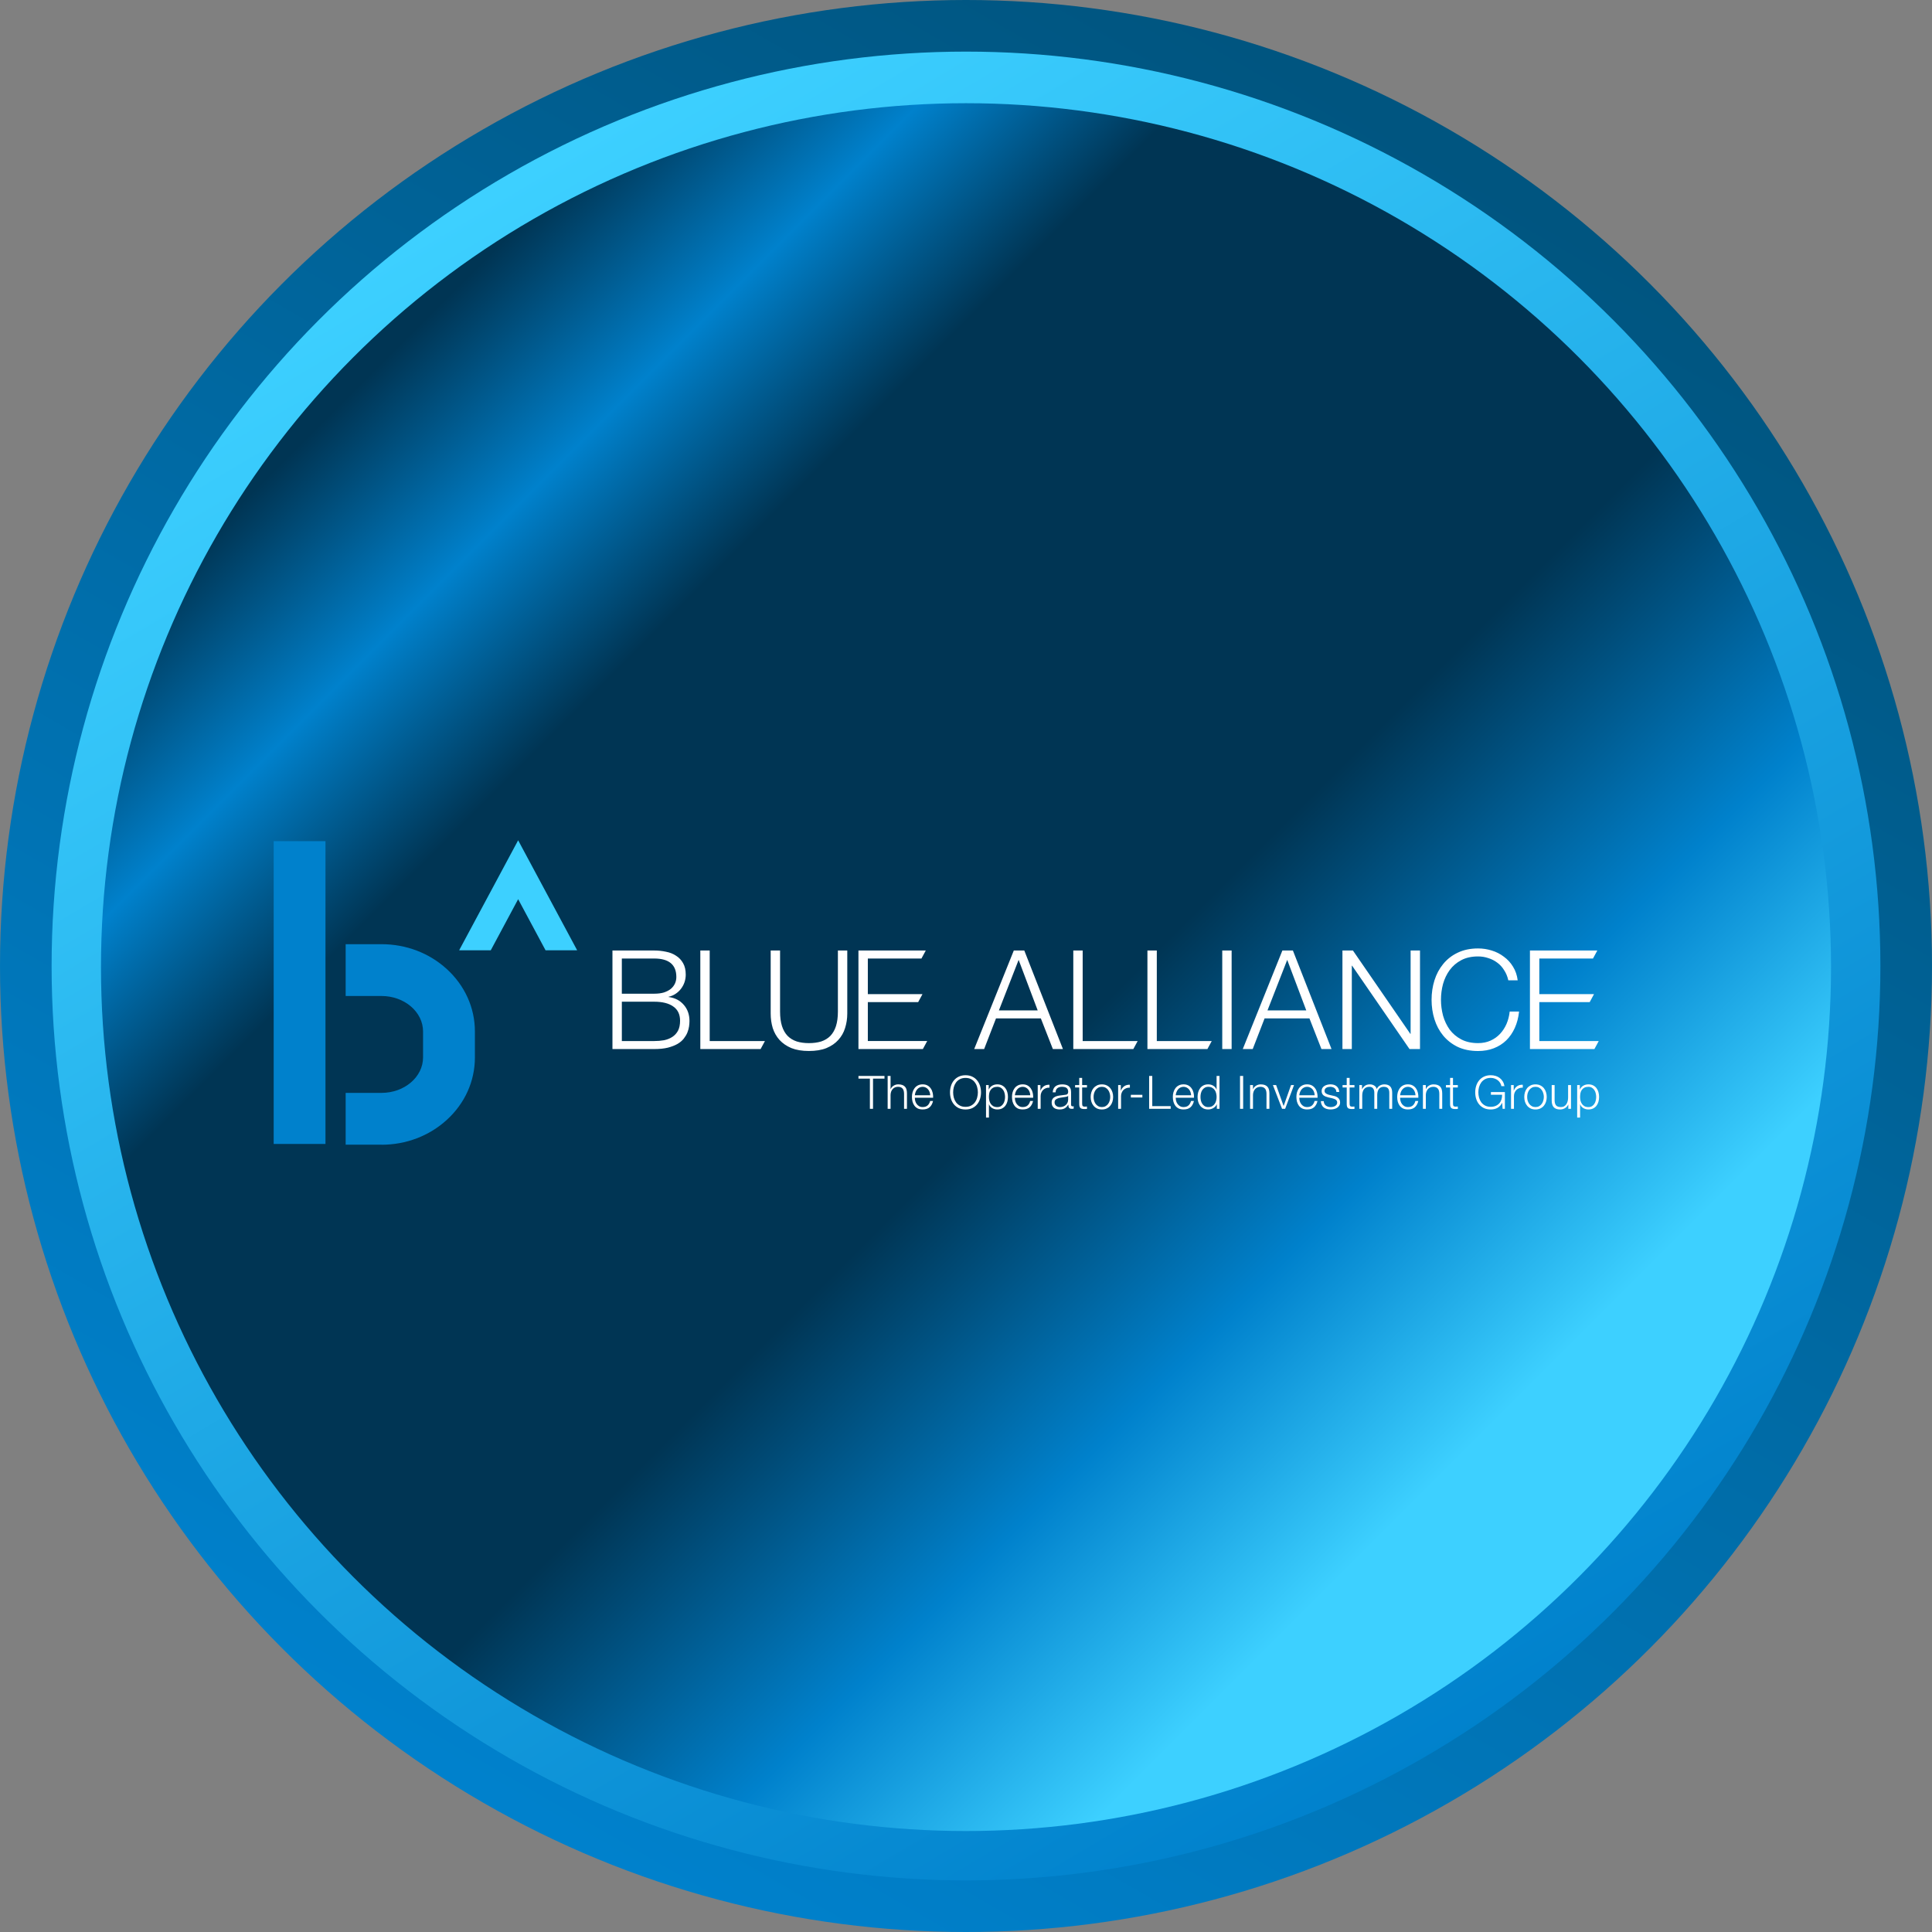
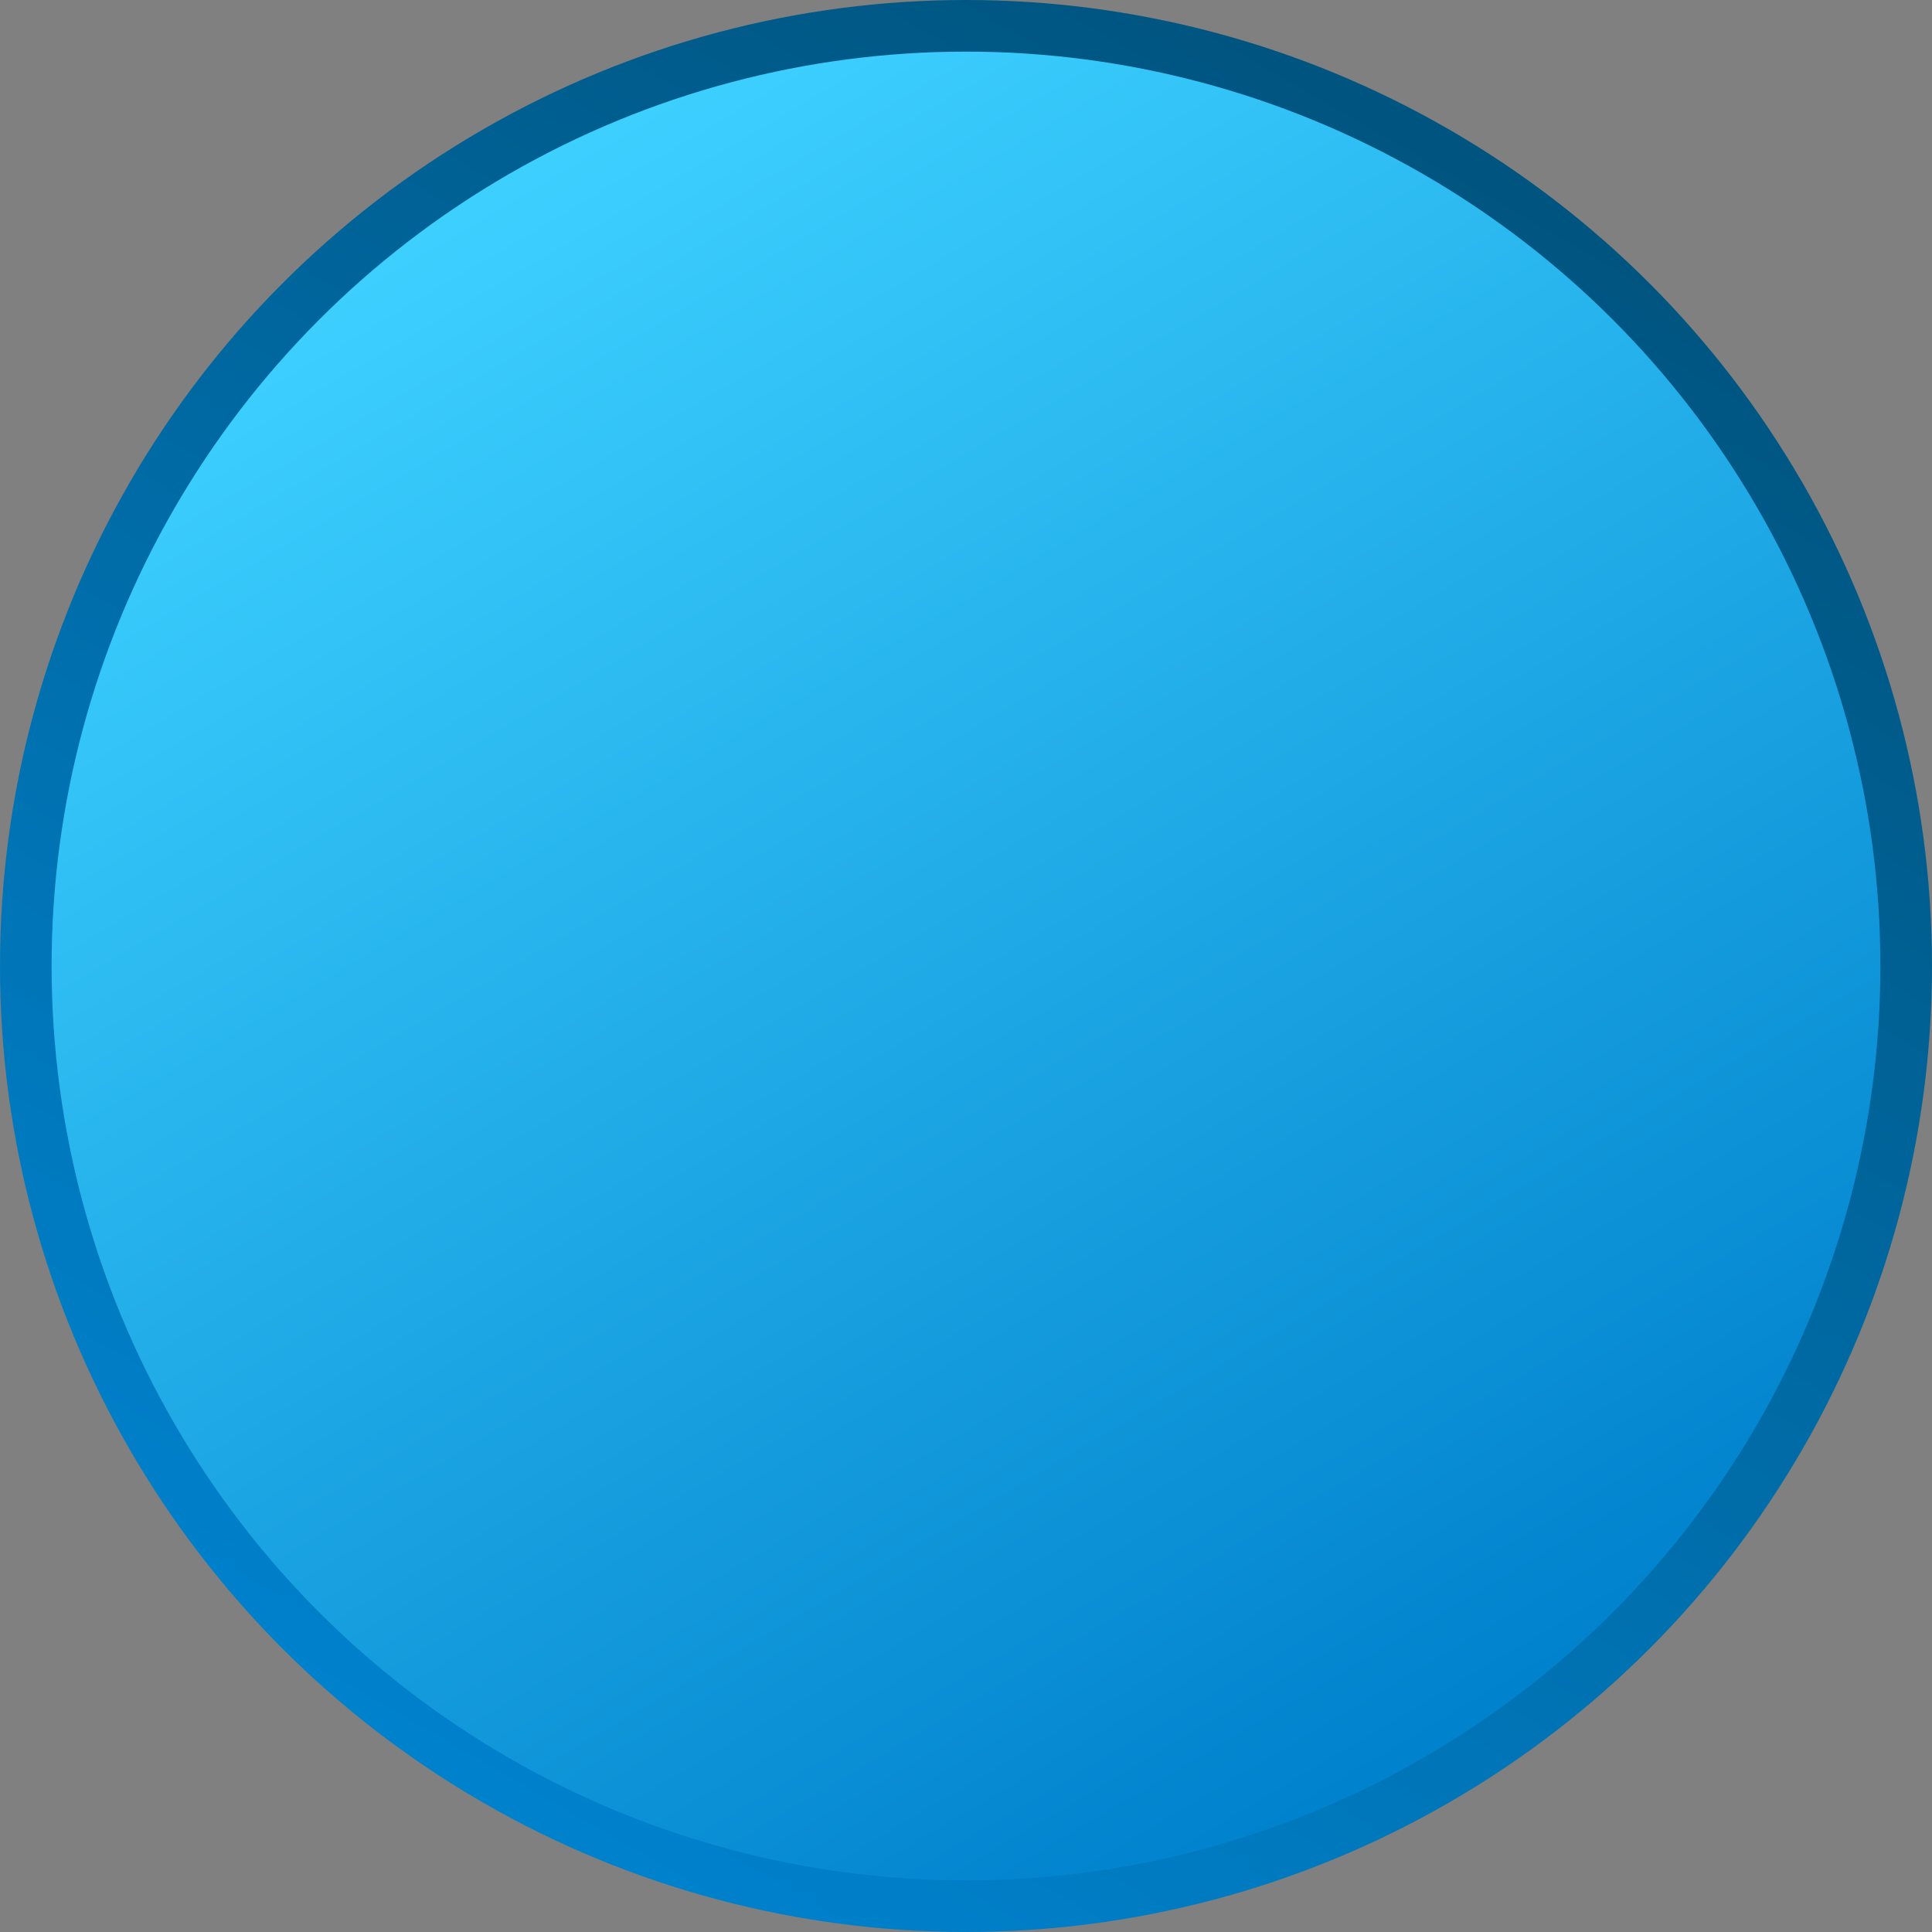
<svg xmlns="http://www.w3.org/2000/svg" width="230" height="230" viewBox="0 0 230 230" fill="none">
  <rect x="0" y="0" width="230" height="230" fill="#808080" stroke="none" />
  <circle cx="115" cy="115" r="115" fill="url(#paint0_linear_6984_3998)" />
  <circle cx="115" cy="115" r="108.856" fill="url(#paint1_linear_6984_3998)" />
-   <ellipse cx="115" cy="115.133" rx="102.979" ry="102.846" fill="url(#paint2_linear_6984_3998)" />
  <g clip-path="url(#clip0_6984_3998)">
-     <path d="M102.198 128.087H105.296V128.406H103.931V132.003H103.558V128.406H102.198V128.087ZM105.673 128.087H106.019V129.661H106.03C106.096 129.488 106.212 129.352 106.381 129.249C106.55 129.143 106.734 129.09 106.935 129.09C107.136 129.09 107.297 129.117 107.428 129.167C107.564 129.218 107.671 129.291 107.752 129.387C107.833 129.479 107.89 129.591 107.922 129.726C107.955 129.862 107.971 130.013 107.971 130.181V132.002H107.626V130.236C107.626 130.116 107.614 130.004 107.593 129.901C107.571 129.796 107.533 129.704 107.478 129.627C107.424 129.55 107.348 129.49 107.254 129.446C107.162 129.403 107.047 129.381 106.908 129.381C106.769 129.381 106.645 129.407 106.535 129.457C106.429 129.505 106.338 129.573 106.261 129.661C106.188 129.745 106.129 129.847 106.085 129.968C106.045 130.085 106.023 130.214 106.019 130.353V132.003H105.673V128.087ZM110.74 130.391C110.736 130.26 110.712 130.133 110.669 130.013C110.629 129.893 110.57 129.786 110.493 129.694C110.416 129.599 110.323 129.524 110.213 129.47C110.104 129.412 109.979 129.382 109.84 129.382C109.701 129.382 109.571 129.412 109.462 129.47C109.352 129.524 109.258 129.6 109.181 129.694C109.105 129.786 109.043 129.894 108.995 130.018C108.952 130.138 108.922 130.263 108.907 130.391H110.738H110.74ZM108.909 130.681C108.909 130.805 108.925 130.935 108.958 131.07C108.994 131.202 109.051 131.321 109.128 131.426C109.205 131.533 109.302 131.62 109.418 131.689C109.535 131.759 109.676 131.793 109.841 131.793C110.093 131.793 110.291 131.728 110.433 131.596C110.576 131.465 110.675 131.289 110.73 131.069H111.076C111.003 131.39 110.867 131.639 110.67 131.814C110.477 131.99 110.2 132.077 109.842 132.077C109.619 132.077 109.426 132.039 109.261 131.962C109.1 131.881 108.968 131.773 108.867 131.638C108.764 131.499 108.688 131.341 108.636 131.161C108.589 130.979 108.564 130.787 108.564 130.586C108.564 130.4 108.588 130.216 108.636 130.038C108.687 129.859 108.764 129.699 108.867 129.56C108.969 129.418 109.101 129.305 109.261 129.221C109.426 129.133 109.619 129.089 109.842 129.089C110.065 129.089 110.262 129.135 110.424 129.227C110.585 129.319 110.714 129.439 110.813 129.589C110.916 129.735 110.989 129.905 111.032 130.098C111.076 130.288 111.094 130.483 111.087 130.68H108.91L108.909 130.681ZM113.469 130.045C113.469 130.257 113.497 130.467 113.551 130.676C113.61 130.881 113.698 131.065 113.814 131.23C113.934 131.392 114.088 131.52 114.275 131.62C114.461 131.719 114.684 131.767 114.945 131.767C115.205 131.767 115.426 131.718 115.608 131.62C115.794 131.52 115.946 131.392 116.063 131.23C116.183 131.065 116.271 130.881 116.326 130.676C116.384 130.468 116.414 130.257 116.414 130.045C116.414 129.833 116.384 129.62 116.326 129.414C116.271 129.209 116.183 129.026 116.063 128.866C115.946 128.701 115.794 128.57 115.608 128.472C115.426 128.373 115.204 128.324 114.945 128.324C114.686 128.324 114.462 128.374 114.275 128.472C114.089 128.571 113.936 128.702 113.814 128.866C113.698 129.027 113.61 129.209 113.551 129.414C113.497 129.619 113.469 129.829 113.469 130.045ZM113.096 130.045C113.096 129.775 113.135 129.517 113.212 129.271C113.288 129.026 113.404 128.812 113.558 128.624C113.711 128.435 113.903 128.285 114.133 128.174C114.367 128.061 114.637 128.004 114.945 128.004C115.252 128.004 115.52 128.061 115.751 128.174C115.981 128.283 116.173 128.433 116.326 128.624C116.479 128.81 116.595 129.026 116.672 129.271C116.748 129.517 116.787 129.774 116.787 130.045C116.787 130.317 116.748 130.573 116.672 130.819C116.595 131.064 116.479 131.279 116.326 131.466C116.172 131.652 115.98 131.802 115.751 131.916C115.52 132.025 115.252 132.081 114.945 132.081C114.637 132.081 114.367 132.026 114.133 131.916C113.902 131.803 113.71 131.653 113.558 131.466C113.404 131.28 113.288 131.064 113.212 130.819C113.135 130.573 113.096 130.317 113.096 130.045ZM117.386 129.174H117.703V129.71H117.714C117.795 129.513 117.924 129.361 118.103 129.255C118.286 129.146 118.493 129.09 118.723 129.09C118.939 129.09 119.125 129.13 119.282 129.211C119.444 129.291 119.576 129.4 119.683 129.539C119.789 129.674 119.868 129.833 119.918 130.017C119.969 130.196 119.995 130.386 119.995 130.587C119.995 130.788 119.969 130.98 119.918 131.162C119.868 131.341 119.788 131.501 119.683 131.639C119.577 131.775 119.444 131.882 119.282 131.963C119.125 132.04 118.939 132.078 118.723 132.078C118.62 132.078 118.519 132.066 118.416 132.04C118.313 132.014 118.219 131.975 118.131 131.925C118.043 131.874 117.965 131.809 117.895 131.732C117.829 131.656 117.779 131.566 117.741 131.463H117.73V133.043H117.384V129.172L117.386 129.174ZM119.649 130.588C119.649 130.442 119.631 130.298 119.595 130.155C119.561 130.009 119.507 129.879 119.43 129.766C119.357 129.653 119.261 129.562 119.145 129.492C119.028 129.419 118.887 129.383 118.722 129.383C118.532 129.383 118.372 129.417 118.245 129.482C118.117 129.548 118.014 129.636 117.937 129.745C117.86 129.854 117.806 129.983 117.772 130.129C117.743 130.276 117.729 130.429 117.729 130.589C117.729 130.736 117.745 130.882 117.779 131.028C117.815 131.171 117.872 131.299 117.948 131.413C118.029 131.525 118.131 131.62 118.256 131.693C118.384 131.762 118.54 131.797 118.722 131.797C118.887 131.797 119.027 131.762 119.145 131.693C119.261 131.62 119.357 131.527 119.43 131.413C119.507 131.3 119.561 131.171 119.595 131.028C119.631 130.882 119.649 130.736 119.649 130.589V130.588ZM122.649 130.391C122.646 130.26 122.622 130.133 122.579 130.013C122.539 129.893 122.48 129.786 122.403 129.694C122.326 129.599 122.233 129.524 122.123 129.47C122.013 129.412 121.888 129.382 121.749 129.382C121.611 129.382 121.48 129.412 121.371 129.47C121.262 129.524 121.168 129.6 121.091 129.694C121.014 129.786 120.952 129.894 120.905 130.018C120.862 130.138 120.832 130.263 120.817 130.391H122.648H122.649ZM120.818 130.681C120.818 130.805 120.834 130.935 120.868 131.07C120.904 131.202 120.961 131.321 121.038 131.426C121.115 131.533 121.211 131.62 121.328 131.689C121.444 131.759 121.586 131.793 121.751 131.793C122.002 131.793 122.201 131.728 122.343 131.596C122.486 131.465 122.585 131.289 122.639 131.069H122.985C122.912 131.39 122.777 131.639 122.58 131.814C122.387 131.99 122.11 132.077 121.752 132.077C121.529 132.077 121.335 132.039 121.17 131.962C121.009 131.881 120.878 131.773 120.776 131.638C120.673 131.499 120.598 131.341 120.546 131.161C120.499 130.979 120.474 130.787 120.474 130.586C120.474 130.4 120.497 130.216 120.546 130.038C120.596 129.859 120.673 129.699 120.776 129.56C120.879 129.418 121.011 129.305 121.17 129.221C121.335 129.133 121.529 129.089 121.752 129.089C121.975 129.089 122.172 129.135 122.333 129.227C122.494 129.319 122.623 129.439 122.723 129.589C122.825 129.735 122.899 129.905 122.942 130.098C122.985 130.288 123.004 130.483 122.997 130.68H120.82L120.818 130.681ZM123.541 129.174H123.859V129.837H123.87C123.959 129.606 124.094 129.429 124.276 129.305C124.462 129.181 124.684 129.124 124.939 129.135V129.481C124.782 129.474 124.639 129.496 124.511 129.547C124.384 129.594 124.272 129.663 124.177 129.755C124.085 129.847 124.014 129.956 123.962 130.084C123.911 130.208 123.885 130.345 123.885 130.495V132.003H123.539V129.174H123.541ZM125.32 130.04C125.331 129.875 125.366 129.733 125.424 129.612C125.482 129.492 125.561 129.393 125.659 129.316C125.762 129.239 125.88 129.182 126.015 129.146C126.15 129.11 126.3 129.092 126.465 129.092C126.589 129.092 126.714 129.104 126.838 129.13C126.962 129.152 127.074 129.196 127.173 129.262C127.272 129.327 127.353 129.42 127.415 129.542C127.477 129.658 127.508 129.812 127.508 130.003V131.506C127.508 131.644 127.576 131.714 127.711 131.714C127.751 131.714 127.788 131.706 127.82 131.692V131.982C127.78 131.989 127.743 131.994 127.711 131.998C127.681 132.002 127.643 132.003 127.596 132.003C127.508 132.003 127.437 131.992 127.381 131.969C127.33 131.943 127.29 131.909 127.261 131.865C127.231 131.822 127.211 131.77 127.2 131.711C127.193 131.649 127.189 131.581 127.189 131.508H127.178C127.116 131.6 127.052 131.682 126.986 131.755C126.924 131.824 126.852 131.882 126.771 131.931C126.694 131.978 126.605 132.015 126.502 132.04C126.403 132.066 126.285 132.078 126.147 132.078C126.015 132.078 125.891 132.062 125.773 132.029C125.661 131.999 125.559 131.952 125.472 131.886C125.388 131.817 125.321 131.731 125.269 131.628C125.222 131.522 125.198 131.398 125.198 131.255C125.198 131.058 125.242 130.904 125.33 130.795C125.418 130.682 125.533 130.596 125.675 130.537C125.822 130.479 125.984 130.438 126.164 130.417C126.346 130.391 126.531 130.367 126.718 130.346C126.791 130.339 126.854 130.33 126.91 130.319C126.965 130.308 127.011 130.289 127.048 130.265C127.084 130.235 127.112 130.196 127.13 130.149C127.152 130.102 127.163 130.04 127.163 129.963C127.163 129.847 127.143 129.751 127.102 129.678C127.066 129.601 127.013 129.541 126.944 129.497C126.878 129.454 126.8 129.424 126.708 129.409C126.62 129.391 126.526 129.382 126.423 129.382C126.204 129.382 126.025 129.435 125.886 129.541C125.747 129.643 125.674 129.81 125.667 130.039H125.321L125.32 130.04ZM127.162 130.457H127.151C127.128 130.496 127.086 130.526 127.024 130.545C126.962 130.563 126.908 130.576 126.859 130.583C126.713 130.609 126.562 130.633 126.404 130.654C126.251 130.672 126.111 130.701 125.983 130.742C125.855 130.782 125.749 130.841 125.664 130.918C125.584 130.991 125.544 131.098 125.544 131.237C125.544 131.325 125.56 131.403 125.594 131.472C125.63 131.538 125.678 131.596 125.736 131.648C125.794 131.695 125.863 131.732 125.94 131.757C126.016 131.783 126.094 131.796 126.175 131.796C126.306 131.796 126.433 131.776 126.553 131.735C126.673 131.695 126.778 131.636 126.866 131.559C126.957 131.482 127.028 131.389 127.079 131.279C127.133 131.17 127.161 131.044 127.161 130.906V130.455L127.162 130.457ZM128.827 129.174H129.402V129.464H128.827V131.372C128.827 131.485 128.842 131.575 128.87 131.641C128.902 131.703 128.982 131.737 129.106 131.745C129.205 131.745 129.303 131.74 129.402 131.729V132.019C129.351 132.019 129.299 132.02 129.248 132.024C129.197 132.028 129.145 132.029 129.095 132.029C128.864 132.029 128.703 131.985 128.612 131.897C128.521 131.806 128.477 131.639 128.481 131.399V129.464H127.987V129.174H128.481V128.324H128.827V129.174ZM131.178 129.382C131.014 129.382 130.87 129.417 130.746 129.486C130.622 129.555 130.518 129.647 130.433 129.76C130.353 129.873 130.291 130.003 130.247 130.149C130.208 130.292 130.187 130.438 130.187 130.588C130.187 130.738 130.207 130.886 130.247 131.032C130.291 131.175 130.353 131.302 130.433 131.416C130.518 131.529 130.622 131.621 130.746 131.69C130.87 131.76 131.015 131.794 131.178 131.794C131.342 131.794 131.487 131.76 131.611 131.69C131.735 131.621 131.838 131.529 131.919 131.416C132.003 131.304 132.065 131.175 132.105 131.032C132.148 130.886 132.17 130.738 132.17 130.588C132.17 130.438 132.148 130.292 132.105 130.149C132.065 130.003 132.002 129.873 131.919 129.76C131.838 129.647 131.736 129.555 131.611 129.486C131.487 129.417 131.342 129.382 131.178 129.382ZM131.178 129.092C131.394 129.092 131.584 129.131 131.749 129.212C131.917 129.293 132.057 129.4 132.17 129.536C132.283 129.671 132.37 129.829 132.428 130.013C132.486 130.191 132.516 130.384 132.516 130.588C132.516 130.793 132.486 130.986 132.428 131.17C132.37 131.348 132.284 131.506 132.17 131.641C132.057 131.776 131.916 131.884 131.749 131.964C131.584 132.041 131.394 132.08 131.178 132.08C130.963 132.08 130.771 132.041 130.603 131.964C130.438 131.884 130.3 131.776 130.187 131.641C130.074 131.506 129.987 131.348 129.929 131.17C129.871 130.987 129.841 130.793 129.841 130.588C129.841 130.384 129.871 130.191 129.929 130.013C129.987 129.831 130.073 129.671 130.187 129.536C130.3 129.4 130.438 129.293 130.603 129.212C130.772 129.131 130.963 129.092 131.178 129.092ZM133.112 129.174H133.431V129.837H133.442C133.53 129.606 133.665 129.429 133.848 129.305C134.033 129.181 134.255 129.124 134.511 129.135V129.481C134.353 129.474 134.211 129.496 134.083 129.547C133.955 129.594 133.844 129.663 133.748 129.755C133.657 129.847 133.586 129.956 133.535 130.084C133.484 130.208 133.458 130.345 133.458 130.495V132.003H133.112V129.174ZM134.625 130.654V130.335H135.996V130.654H134.625ZM136.802 128.087H137.175V131.684H139.368V132.003H136.802V128.087ZM141.798 130.391C141.794 130.26 141.77 130.133 141.727 130.013C141.687 129.893 141.628 129.786 141.551 129.694C141.474 129.599 141.381 129.524 141.271 129.47C141.162 129.412 141.036 129.382 140.898 129.382C140.759 129.382 140.629 129.412 140.52 129.47C140.41 129.524 140.316 129.6 140.239 129.694C140.162 129.786 140.1 129.894 140.053 130.018C140.01 130.138 139.98 130.263 139.965 130.391H141.796H141.798ZM139.967 130.681C139.967 130.805 139.983 130.935 140.016 131.07C140.052 131.202 140.109 131.321 140.186 131.426C140.263 131.533 140.36 131.62 140.476 131.689C140.593 131.759 140.734 131.793 140.899 131.793C141.151 131.793 141.349 131.728 141.491 131.596C141.634 131.465 141.733 131.289 141.788 131.069H142.134C142.06 131.39 141.925 131.639 141.728 131.814C141.535 131.99 141.258 132.077 140.9 132.077C140.677 132.077 140.484 132.039 140.319 131.962C140.158 131.881 140.026 131.773 139.924 131.638C139.822 131.499 139.746 131.341 139.694 131.161C139.647 130.979 139.623 130.787 139.623 130.586C139.623 130.4 139.647 130.216 139.694 130.038C139.745 129.859 139.822 129.699 139.924 129.56C140.027 129.418 140.159 129.305 140.319 129.221C140.484 129.133 140.677 129.089 140.9 129.089C141.123 129.089 141.32 129.135 141.482 129.227C141.643 129.319 141.772 129.439 141.871 129.589C141.974 129.735 142.047 129.905 142.09 130.098C142.134 130.288 142.152 130.483 142.145 130.68H139.968L139.967 130.681ZM145.178 132.003H144.861V131.466H144.85C144.814 131.558 144.758 131.642 144.685 131.718C144.615 131.794 144.535 131.86 144.443 131.915C144.351 131.966 144.253 132.006 144.147 132.035C144.044 132.065 143.942 132.078 143.839 132.078C143.624 132.078 143.435 132.04 143.274 131.963C143.117 131.882 142.985 131.775 142.88 131.639C142.773 131.501 142.695 131.342 142.644 131.162C142.594 130.98 142.567 130.788 142.567 130.587C142.567 130.386 142.594 130.196 142.644 130.017C142.695 129.834 142.775 129.674 142.88 129.539C142.985 129.4 143.118 129.291 143.274 129.211C143.435 129.13 143.624 129.09 143.839 129.09C143.945 129.09 144.048 129.103 144.147 129.129C144.25 129.155 144.344 129.195 144.432 129.249C144.52 129.3 144.597 129.364 144.663 129.441C144.732 129.518 144.785 129.607 144.821 129.71H144.832V128.087H145.178V132.003ZM142.915 130.588C142.915 130.734 142.931 130.881 142.964 131.027C143 131.17 143.056 131.297 143.129 131.411C143.206 131.524 143.303 131.618 143.419 131.692C143.536 131.761 143.677 131.796 143.842 131.796C144.024 131.796 144.178 131.761 144.302 131.692C144.429 131.618 144.532 131.525 144.609 131.411C144.69 131.299 144.747 131.17 144.779 131.027C144.815 130.881 144.834 130.734 144.834 130.588C144.834 130.442 144.815 130.298 144.779 130.155C144.746 130.009 144.69 129.879 144.609 129.766C144.532 129.653 144.431 129.562 144.302 129.492C144.178 129.419 144.024 129.383 143.842 129.383C143.677 129.383 143.537 129.419 143.419 129.492C143.303 129.562 143.205 129.653 143.129 129.766C143.056 129.879 143.001 130.009 142.964 130.155C142.931 130.298 142.915 130.442 142.915 130.588ZM147.622 128.087H147.995V132.003H147.622V128.087ZM148.82 129.174H149.166V129.662H149.178C149.243 129.49 149.36 129.353 149.528 129.25C149.697 129.144 149.882 129.092 150.082 129.092C150.283 129.092 150.444 129.118 150.576 129.169C150.711 129.219 150.819 129.293 150.899 129.388C150.98 129.48 151.036 129.593 151.069 129.728C151.103 129.863 151.119 130.014 151.119 130.183V132.003H150.773V130.237C150.773 130.117 150.762 130.005 150.74 129.903C150.717 129.797 150.679 129.705 150.624 129.629C150.57 129.552 150.494 129.491 150.4 129.448C150.308 129.404 150.193 129.382 150.054 129.382C149.915 129.382 149.791 129.408 149.681 129.459C149.574 129.506 149.484 129.574 149.407 129.662C149.334 129.746 149.275 129.848 149.231 129.969C149.191 130.086 149.169 130.215 149.165 130.354V132.004H148.819V129.175L148.82 129.174ZM151.535 129.174H151.92L152.807 131.657H152.818L153.696 129.174H154.052L152.993 132.003H152.626L151.535 129.174ZM156.508 130.391C156.504 130.26 156.481 130.133 156.437 130.013C156.397 129.893 156.338 129.786 156.261 129.694C156.184 129.599 156.091 129.524 155.981 129.47C155.872 129.412 155.747 129.382 155.608 129.382C155.469 129.382 155.339 129.412 155.23 129.47C155.121 129.524 155.026 129.6 154.949 129.694C154.873 129.786 154.811 129.894 154.764 130.018C154.72 130.138 154.69 130.263 154.676 130.391H156.507H156.508ZM154.677 130.681C154.677 130.805 154.693 130.935 154.726 131.07C154.762 131.202 154.819 131.321 154.896 131.426C154.973 131.533 155.07 131.62 155.186 131.689C155.303 131.759 155.444 131.793 155.609 131.793C155.861 131.793 156.059 131.728 156.202 131.596C156.344 131.465 156.443 131.289 156.498 131.069H156.844C156.771 131.39 156.635 131.639 156.438 131.814C156.245 131.99 155.969 132.077 155.61 132.077C155.387 132.077 155.194 132.039 155.029 131.962C154.868 131.881 154.736 131.773 154.635 131.638C154.532 131.499 154.456 131.341 154.404 131.161C154.357 130.979 154.332 130.787 154.332 130.586C154.332 130.4 154.356 130.216 154.404 130.038C154.455 129.859 154.532 129.699 154.635 129.56C154.738 129.418 154.869 129.305 155.029 129.221C155.194 129.133 155.387 129.089 155.61 129.089C155.833 129.089 156.031 129.135 156.192 129.227C156.353 129.319 156.482 129.439 156.581 129.589C156.684 129.735 156.757 129.905 156.8 130.098C156.844 130.288 156.862 130.483 156.855 130.68H154.678L154.677 130.681ZM159.094 130.002C159.09 129.895 159.068 129.805 159.028 129.728C158.988 129.647 158.933 129.581 158.863 129.531C158.797 129.48 158.721 129.443 158.633 129.421C158.545 129.395 158.452 129.383 158.352 129.383C158.276 129.383 158.197 129.392 158.117 129.41C158.04 129.425 157.969 129.452 157.904 129.492C157.838 129.528 157.785 129.578 157.745 129.64C157.705 129.702 157.684 129.779 157.684 129.87C157.684 129.947 157.703 130.013 157.739 130.067C157.778 130.118 157.828 130.163 157.886 130.199C157.945 130.235 158.009 130.267 158.078 130.292C158.148 130.314 158.212 130.332 158.271 130.346L158.731 130.451C158.83 130.465 158.926 130.493 159.021 130.532C159.12 130.568 159.205 130.618 159.278 130.68C159.355 130.742 159.417 130.819 159.464 130.91C159.512 131.002 159.536 131.11 159.536 131.234C159.536 131.388 159.502 131.519 159.432 131.628C159.363 131.734 159.274 131.822 159.163 131.891C159.057 131.957 158.936 132.004 158.801 132.034C158.666 132.064 158.532 132.077 158.401 132.077C158.069 132.077 157.798 131.999 157.59 131.842C157.385 131.684 157.269 131.432 157.239 131.085H157.585C157.6 131.32 157.684 131.497 157.837 131.617C157.994 131.734 158.188 131.793 158.418 131.793C158.502 131.793 158.588 131.785 158.676 131.766C158.768 131.747 158.852 131.716 158.928 131.673C159.005 131.63 159.067 131.574 159.114 131.508C159.164 131.439 159.19 131.354 159.19 131.256C159.19 131.172 159.172 131.103 159.136 131.048C159.104 130.99 159.058 130.941 158.998 130.906C158.94 130.866 158.872 130.832 158.795 130.806C158.722 130.78 158.647 130.759 158.571 130.741L158.127 130.641C158.014 130.612 157.91 130.579 157.814 130.542C157.719 130.503 157.635 130.454 157.562 130.4C157.492 130.341 157.438 130.272 157.397 130.191C157.357 130.107 157.336 130.005 157.336 129.884C157.336 129.741 157.367 129.619 157.429 129.517C157.495 129.414 157.579 129.332 157.681 129.27C157.783 129.208 157.896 129.162 158.02 129.133C158.148 129.103 158.274 129.089 158.398 129.089C158.541 129.089 158.672 129.108 158.793 129.144C158.917 129.18 159.024 129.237 159.116 129.314C159.212 129.391 159.286 129.486 159.34 129.599C159.395 129.712 159.426 129.846 159.433 129.999H159.088L159.094 130.002ZM160.669 129.174H161.245V129.464H160.669V131.372C160.669 131.485 160.684 131.575 160.713 131.641C160.746 131.703 160.824 131.737 160.948 131.745C161.048 131.745 161.145 131.74 161.245 131.729V132.019C161.194 132.019 161.142 132.02 161.091 132.024C161.04 132.028 160.988 132.029 160.937 132.029C160.707 132.029 160.547 131.985 160.455 131.897C160.363 131.806 160.32 131.639 160.324 131.399V129.464H159.83V129.174H160.324V128.324H160.669V129.174ZM161.826 129.174H162.145V129.651H162.161C162.253 129.475 162.372 129.338 162.517 129.239C162.667 129.14 162.856 129.092 163.087 129.092C163.273 129.092 163.441 129.138 163.591 129.229C163.745 129.321 163.847 129.46 163.899 129.646C163.983 129.46 164.107 129.321 164.272 129.229C164.437 129.138 164.612 129.092 164.799 129.092C165.424 129.092 165.737 129.423 165.737 130.085V132.004H165.391V130.101C165.391 129.867 165.342 129.689 165.244 129.569C165.145 129.445 164.971 129.383 164.723 129.383C164.573 129.383 164.449 129.413 164.35 129.471C164.251 129.526 164.173 129.601 164.115 129.695C164.056 129.791 164.014 129.9 163.988 130.024C163.966 130.144 163.955 130.271 163.955 130.402V132.003H163.609V130.084C163.609 129.988 163.598 129.899 163.575 129.815C163.557 129.726 163.524 129.652 163.476 129.59C163.433 129.524 163.372 129.474 163.295 129.436C163.218 129.4 163.125 129.382 163.015 129.382C162.869 129.382 162.741 129.409 162.631 129.464C162.525 129.514 162.437 129.588 162.368 129.683C162.302 129.775 162.253 129.884 162.22 130.012C162.187 130.136 162.171 130.273 162.171 130.423V132.003H161.825V129.174H161.826ZM168.51 130.391C168.507 130.26 168.482 130.133 168.439 130.013C168.399 129.893 168.341 129.786 168.264 129.694C168.187 129.599 168.094 129.524 167.984 129.47C167.873 129.412 167.749 129.382 167.61 129.382C167.472 129.382 167.343 129.412 167.232 129.47C167.123 129.524 167.029 129.6 166.952 129.694C166.875 129.786 166.813 129.894 166.766 130.018C166.723 130.138 166.693 130.263 166.678 130.391H168.51ZM166.678 130.681C166.678 130.805 166.696 130.935 166.728 131.07C166.764 131.202 166.821 131.321 166.898 131.426C166.974 131.533 167.071 131.62 167.188 131.689C167.305 131.759 167.446 131.793 167.61 131.793C167.863 131.793 168.06 131.728 168.202 131.596C168.344 131.465 168.444 131.289 168.498 131.069H168.843C168.77 131.39 168.634 131.639 168.437 131.814C168.244 131.99 167.967 132.077 167.609 132.077C167.386 132.077 167.193 132.039 167.028 131.962C166.867 131.881 166.736 131.773 166.634 131.638C166.532 131.499 166.455 131.341 166.403 131.161C166.356 130.979 166.332 130.787 166.332 130.586C166.332 130.4 166.356 130.216 166.403 130.038C166.454 129.859 166.531 129.699 166.634 129.56C166.736 129.418 166.868 129.305 167.028 129.221C167.193 129.133 167.387 129.089 167.609 129.089C167.831 129.089 168.029 129.135 168.189 129.227C168.351 129.319 168.481 129.439 168.58 129.589C168.682 129.735 168.755 129.905 168.798 130.098C168.841 130.288 168.861 130.483 168.853 130.68H166.676L166.678 130.681ZM169.396 129.174H169.74V129.662H169.751C169.817 129.49 169.934 129.353 170.102 129.25C170.271 129.144 170.454 129.092 170.656 129.092C170.858 129.092 171.018 129.118 171.15 129.169C171.285 129.219 171.393 129.293 171.473 129.388C171.554 129.48 171.611 129.593 171.643 129.728C171.675 129.863 171.693 130.014 171.693 130.183V132.003H171.347V130.237C171.347 130.117 171.336 130.005 171.315 129.903C171.294 129.797 171.255 129.705 171.199 129.629C171.145 129.552 171.069 129.491 170.974 129.448C170.883 129.404 170.768 129.382 170.629 129.382C170.49 129.382 170.366 129.408 170.256 129.459C170.151 129.506 170.059 129.574 169.982 129.662C169.909 129.746 169.851 129.848 169.807 129.969C169.767 130.086 169.744 130.215 169.74 130.354V132.004H169.396V129.175V129.174ZM172.976 129.174H173.552V129.464H172.976V131.372C172.976 131.485 172.991 131.575 173.019 131.641C173.051 131.703 173.131 131.737 173.255 131.745C173.354 131.745 173.452 131.74 173.551 131.729V132.019C173.5 132.019 173.448 132.02 173.397 132.024C173.346 132.028 173.294 132.029 173.244 132.029C173.013 132.029 172.852 131.985 172.761 131.897C172.67 131.806 172.626 131.639 172.63 131.399V129.464H172.137V129.174H172.63V128.324H172.975V129.174H172.976ZM179.151 132.003H178.882L178.833 131.29H178.822C178.756 131.429 178.675 131.549 178.575 131.652C178.48 131.751 178.375 131.833 178.258 131.899C178.142 131.961 178.015 132.006 177.88 132.036C177.749 132.066 177.612 132.08 177.47 132.08C177.162 132.08 176.892 132.025 176.658 131.915C176.427 131.802 176.235 131.652 176.081 131.465C175.928 131.279 175.813 131.063 175.737 130.818C175.66 130.572 175.621 130.315 175.621 130.044C175.621 129.772 175.66 129.516 175.737 129.27C175.813 129.025 175.929 128.81 176.081 128.623C176.235 128.433 176.427 128.283 176.658 128.173C176.892 128.06 177.162 128.003 177.47 128.003C177.674 128.003 177.868 128.03 178.05 128.085C178.233 128.14 178.396 128.223 178.538 128.332C178.681 128.441 178.801 128.577 178.9 128.737C178.999 128.898 179.066 129.087 179.104 129.302H178.73C178.721 129.19 178.681 129.076 178.615 128.963C178.553 128.846 178.468 128.74 178.359 128.644C178.252 128.549 178.124 128.472 177.974 128.414C177.824 128.352 177.657 128.321 177.47 128.321C177.209 128.321 176.987 128.37 176.8 128.468C176.614 128.567 176.461 128.699 176.34 128.862C176.224 129.024 176.136 129.206 176.076 129.41C176.022 129.615 175.994 129.826 175.994 130.041C175.994 130.257 176.023 130.463 176.076 130.672C176.136 130.877 176.223 131.062 176.34 131.227C176.461 131.388 176.614 131.517 176.8 131.616C176.987 131.715 177.209 131.763 177.47 131.763C177.684 131.763 177.878 131.729 178.045 131.659C178.217 131.586 178.361 131.486 178.479 131.358C178.595 131.23 178.682 131.078 178.742 130.903C178.801 130.727 178.827 130.536 178.823 130.328H177.491V130.009H179.152V131.999L179.151 132.003ZM179.887 129.174H180.204V129.837H180.214C180.302 129.606 180.438 129.429 180.62 129.305C180.807 129.181 181.028 129.124 181.284 129.135V129.481C181.127 129.474 180.984 129.496 180.857 129.547C180.729 129.594 180.617 129.663 180.523 129.755C180.431 129.847 180.361 129.956 180.309 130.084C180.258 130.208 180.232 130.345 180.232 130.495V132.003H179.887V129.174ZM182.797 129.382C182.632 129.382 182.488 129.417 182.364 129.486C182.24 129.555 182.136 129.647 182.052 129.76C181.971 129.873 181.909 130.003 181.864 130.149C181.825 130.292 181.805 130.438 181.805 130.588C181.805 130.738 181.825 130.886 181.864 131.032C181.908 131.175 181.971 131.302 182.052 131.416C182.136 131.529 182.24 131.621 182.364 131.69C182.488 131.76 182.632 131.794 182.797 131.794C182.962 131.794 183.107 131.76 183.229 131.69C183.353 131.621 183.456 131.529 183.537 131.416C183.621 131.304 183.683 131.175 183.723 131.032C183.766 130.886 183.79 130.738 183.79 130.588C183.79 130.438 183.767 130.292 183.723 130.149C183.683 130.003 183.621 129.873 183.537 129.76C183.456 129.647 183.353 129.555 183.229 129.486C183.105 129.417 182.962 129.382 182.797 129.382ZM182.797 129.092C183.012 129.092 183.202 129.131 183.367 129.212C183.535 129.293 183.676 129.4 183.79 129.536C183.902 129.671 183.989 129.829 184.046 130.013C184.106 130.191 184.134 130.384 184.134 130.588C184.134 130.793 184.106 130.986 184.046 131.17C183.988 131.348 183.902 131.506 183.79 131.641C183.676 131.776 183.535 131.884 183.367 131.964C183.202 132.041 183.012 132.08 182.797 132.08C182.581 132.08 182.389 132.041 182.221 131.964C182.057 131.884 181.918 131.776 181.805 131.641C181.692 131.506 181.605 131.348 181.547 131.17C181.489 130.987 181.46 130.793 181.46 130.588C181.46 130.384 181.489 130.191 181.547 130.013C181.607 129.831 181.692 129.671 181.805 129.536C181.918 129.4 182.058 129.293 182.221 129.212C182.389 129.131 182.581 129.092 182.797 129.092ZM187.023 132.003H186.705V131.493H186.694C186.602 131.683 186.47 131.829 186.294 131.932C186.121 132.031 185.931 132.08 185.717 132.08C185.539 132.08 185.385 132.054 185.257 132.003C185.133 131.956 185.031 131.886 184.951 131.794C184.874 131.703 184.817 131.591 184.781 131.46C184.745 131.328 184.727 131.178 184.727 131.01V129.172H185.073V131.015C185.079 131.27 185.138 131.465 185.247 131.596C185.36 131.728 185.555 131.793 185.829 131.793C185.979 131.793 186.107 131.762 186.212 131.7C186.319 131.635 186.405 131.549 186.476 131.442C186.545 131.337 186.596 131.215 186.63 131.08C186.662 130.941 186.679 130.8 186.679 130.659V129.172H187.024V132.002L187.023 132.003ZM187.758 129.174H188.075V129.71H188.086C188.167 129.513 188.297 129.361 188.476 129.255C188.659 129.146 188.866 129.09 189.095 129.09C189.311 129.09 189.497 129.13 189.655 129.211C189.816 129.291 189.95 129.4 190.055 129.539C190.16 129.674 190.24 129.833 190.291 130.017C190.341 130.196 190.367 130.386 190.367 130.587C190.367 130.788 190.343 130.98 190.291 131.162C190.24 131.341 190.16 131.501 190.055 131.639C189.95 131.775 189.816 131.882 189.655 131.963C189.497 132.04 189.311 132.078 189.095 132.078C188.994 132.078 188.891 132.066 188.789 132.04C188.686 132.014 188.592 131.975 188.504 131.925C188.416 131.874 188.338 131.809 188.269 131.732C188.202 131.656 188.152 131.566 188.115 131.463H188.105V133.043H187.759V129.172L187.758 129.174ZM190.023 130.588C190.023 130.442 190.004 130.298 189.968 130.155C189.936 130.009 189.88 129.879 189.803 129.766C189.73 129.653 189.636 129.562 189.518 129.492C189.402 129.419 189.262 129.383 189.097 129.383C188.907 129.383 188.748 129.417 188.619 129.482C188.492 129.548 188.389 129.636 188.313 129.745C188.235 129.854 188.182 129.983 188.148 130.129C188.119 130.276 188.105 130.429 188.105 130.589C188.105 130.736 188.121 130.882 188.153 131.028C188.191 131.171 188.246 131.299 188.323 131.413C188.404 131.525 188.507 131.62 188.631 131.693C188.758 131.762 188.915 131.797 189.097 131.797C189.262 131.797 189.402 131.762 189.518 131.693C189.636 131.62 189.73 131.527 189.803 131.413C189.88 131.3 189.935 131.171 189.968 131.028C190.004 130.882 190.023 130.736 190.023 130.589V130.588Z" fill="white" />
-     <path d="M183.253 123.934V119.3H189.249L189.765 118.346H183.253V114.108H189.642L190.158 113.154H182.136V124.886H189.811L190.318 123.95V123.934H183.253ZM179.725 120.418C179.67 120.945 179.544 121.437 179.347 121.897C179.151 122.346 178.893 122.74 178.576 123.08C178.257 123.42 177.88 123.687 177.441 123.885C177.004 124.082 176.51 124.18 175.962 124.18C175.185 124.18 174.517 124.032 173.959 123.737C173.4 123.441 172.94 123.053 172.579 122.57C172.228 122.077 171.965 121.524 171.791 120.91C171.627 120.285 171.544 119.657 171.544 119.021C171.544 118.385 171.626 117.745 171.791 117.131C171.967 116.518 172.228 115.97 172.579 115.489C172.941 114.995 173.401 114.601 173.959 114.306C174.517 114.01 175.185 113.862 175.962 113.862C176.39 113.862 176.795 113.928 177.178 114.06C177.573 114.181 177.928 114.362 178.246 114.602C178.576 114.843 178.848 115.144 179.068 115.506C179.298 115.856 179.463 116.256 179.561 116.705H180.678C180.601 116.091 180.415 115.549 180.119 115.078C179.835 114.607 179.473 114.213 179.034 113.896C178.607 113.567 178.126 113.32 177.589 113.157C177.063 112.992 176.52 112.91 175.961 112.91C175.041 112.91 174.23 113.08 173.529 113.419C172.839 113.748 172.266 114.197 171.804 114.767C171.344 115.326 171 115.972 170.769 116.706C170.54 117.44 170.425 118.213 170.425 119.023C170.425 119.834 170.54 120.607 170.769 121.341C171 122.074 171.344 122.72 171.804 123.28C172.266 123.839 172.839 124.288 173.529 124.627C174.23 124.956 175.041 125.121 175.961 125.121C176.652 125.121 177.275 125.01 177.834 124.792C178.403 124.573 178.897 124.26 179.313 123.855C179.728 123.449 180.069 122.957 180.332 122.377C180.595 121.797 180.765 121.145 180.842 120.422H179.725V120.418ZM167.93 113.155V123.08H167.898L161.062 113.155H159.814V124.888H160.931V114.963H160.963L167.799 124.888H169.047V113.155H167.93ZM153.914 113.155H152.665L147.95 124.888H149.133L150.546 121.24H155.887L157.316 124.888H158.515L153.916 113.155H153.914ZM150.891 120.287L153.24 114.272L155.509 120.287H150.891ZM145.506 113.155V124.888H146.623V113.155H145.506ZM137.715 123.934V113.155H136.598V124.888H143.739L144.256 123.934H137.714H137.715ZM128.89 123.934V113.155H127.773V124.888H134.92L135.436 123.934H128.889H128.89ZM121.94 113.155H120.691L115.976 124.888H117.159L118.571 121.24H123.911L125.341 124.888H126.54L121.94 113.155ZM118.917 120.287L121.266 114.272L123.535 120.287H118.917ZM103.314 123.934V119.3H109.305L109.821 118.346H103.314V114.108H109.697L110.213 113.154H102.196V124.886H109.865L110.378 123.939V123.933H103.313L103.314 123.934ZM99.75 113.155V120.418C99.75 121.098 99.673 121.678 99.519 122.16C99.367 122.631 99.142 123.019 98.846 123.327C98.55 123.623 98.189 123.841 97.761 123.984C97.334 124.115 96.847 124.181 96.299 124.181C95.751 124.181 95.28 124.115 94.853 123.984C94.425 123.841 94.065 123.623 93.768 123.327C93.472 123.02 93.248 122.631 93.095 122.16C92.942 121.678 92.865 121.098 92.865 120.418V113.155H91.748V120.665C91.748 121.267 91.829 121.843 91.994 122.391C92.169 122.927 92.437 123.399 92.799 123.803C93.171 124.208 93.642 124.532 94.212 124.772C94.792 125.003 95.488 125.117 96.299 125.117C97.109 125.117 97.816 125.002 98.385 124.772C98.965 124.532 99.436 124.208 99.797 123.803C100.169 123.397 100.438 122.926 100.603 122.391C100.778 121.843 100.866 121.267 100.866 120.665V113.155H99.749H99.75ZM84.488 123.934V113.155H83.371V124.888H90.548L91.06 123.942V123.934H84.487H84.488ZM81.406 119.63C80.956 119.103 80.355 118.791 79.599 118.692V118.66C79.905 118.594 80.179 118.479 80.421 118.315C80.672 118.151 80.887 117.953 81.062 117.723C81.248 117.482 81.39 117.219 81.488 116.934C81.587 116.638 81.636 116.337 81.636 116.03C81.636 115.482 81.531 115.027 81.323 114.667C81.115 114.295 80.836 113.998 80.485 113.779C80.145 113.548 79.746 113.39 79.285 113.303C78.836 113.204 78.365 113.155 77.873 113.155H72.911V124.888H77.873C78.508 124.888 79.051 124.833 79.5 124.724C79.961 124.604 80.344 124.455 80.65 124.28C80.967 124.094 81.219 123.88 81.406 123.639C81.592 123.399 81.735 123.158 81.833 122.916C81.932 122.665 81.998 122.423 82.031 122.193C82.063 121.953 82.081 121.74 82.081 121.554C82.081 120.788 81.856 120.147 81.407 119.631L81.406 119.63ZM74.029 114.109H77.873C79.637 114.109 80.517 114.843 80.517 116.311C80.517 116.585 80.463 116.843 80.354 117.083C80.243 117.324 80.08 117.537 79.86 117.723C79.642 117.899 79.367 118.04 79.038 118.151C78.71 118.25 78.321 118.298 77.872 118.298H74.028V114.108L74.029 114.109ZM80.716 122.702C80.551 123.008 80.326 123.255 80.041 123.441C79.757 123.627 79.429 123.758 79.056 123.836C78.684 123.902 78.288 123.934 77.873 123.934H74.029V119.251H77.873C78.87 119.251 79.631 119.444 80.157 119.827C80.693 120.199 80.961 120.763 80.961 121.519C80.961 121.99 80.879 122.384 80.715 122.702H80.716Z" fill="white" />
    <path d="M58.422 113.132L61.685 107.046L64.948 113.132H68.686L68.704 113.118L61.684 100.035L54.666 113.118L54.685 113.132H58.422Z" fill="#3DD0FF" />
-     <path d="M45.421 136.271H41.15V130.105H45.421C48.144 130.105 50.364 128.214 50.364 125.882V122.794C50.364 120.466 48.145 118.571 45.421 118.571H41.15V112.404H45.421C48.334 112.404 51.085 113.449 53.174 115.349C55.337 117.321 56.536 119.966 56.536 122.797V125.886C56.536 128.714 55.343 131.363 53.174 133.334C51.09 135.23 48.338 136.279 45.421 136.279V136.27V136.271Z" fill="#0081CC" />
    <path d="M38.747 100.137H32.581V136.187H38.747V100.137Z" fill="#0081CC" />
  </g>
  <defs>
    <linearGradient id="paint0_linear_6984_3998" x1="152.848" y1="7.666" x2="40.488" y2="202.918" gradientUnits="userSpaceOnUse">
      <stop stop-color="#005580" />
      <stop offset="1" stop-color="#0081CC" />
    </linearGradient>
    <linearGradient id="paint1_linear_6984_3998" x1="69.476" y1="16.531" x2="180.638" y2="204.116" gradientUnits="userSpaceOnUse">
      <stop stop-color="#3DD0FF" />
      <stop offset="1" stop-color="#0081CC" />
    </linearGradient>
    <linearGradient id="paint2_linear_6984_3998" x1="26.832" y1="61.81" x2="169.857" y2="204.835" gradientUnits="userSpaceOnUse">
      <stop stop-color="#003554" />
      <stop offset="0.116" stop-color="#0081CC" />
      <stop offset="0.226" stop-color="#003554" />
      <stop offset="0.567" stop-color="#003554" />
      <stop offset="0.749" stop-color="#0081CC" />
      <stop offset="0.904" stop-color="#3DD0FF" />
    </linearGradient>
    <clipPath id="clip0_6984_3998">
-       <rect width="157.781" height="36.244" fill="white" transform="translate(32.581 100.035)" />
-     </clipPath>
+       </clipPath>
  </defs>
</svg>